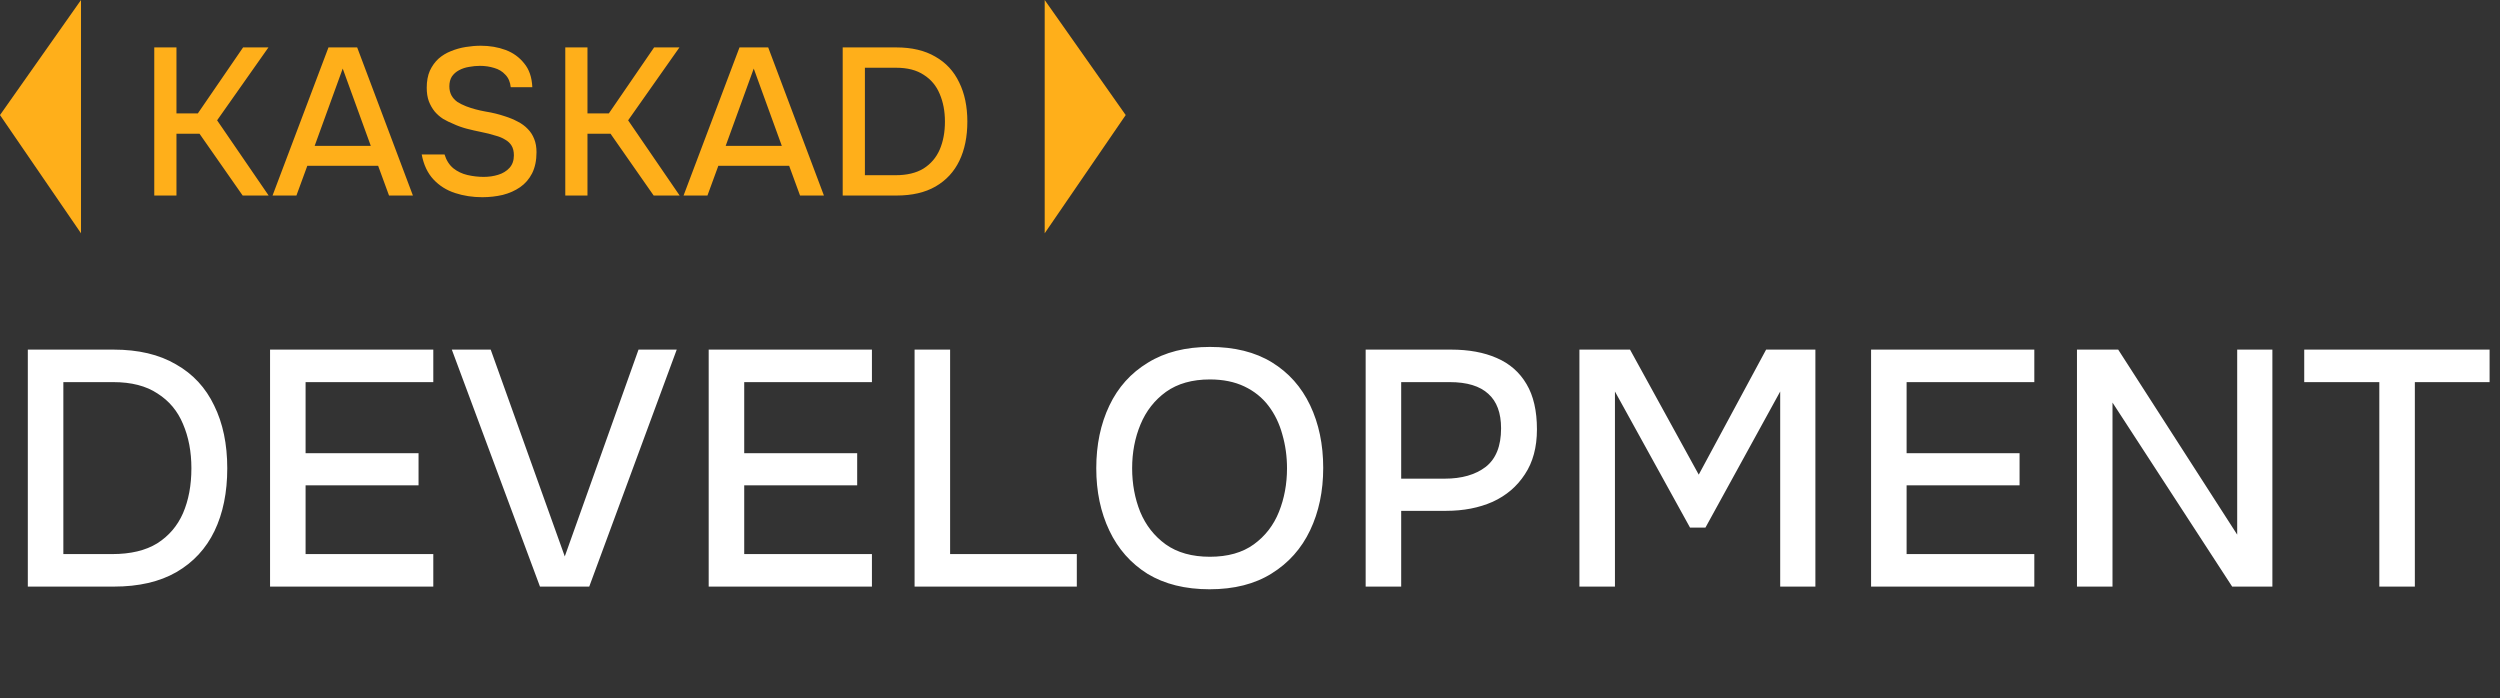
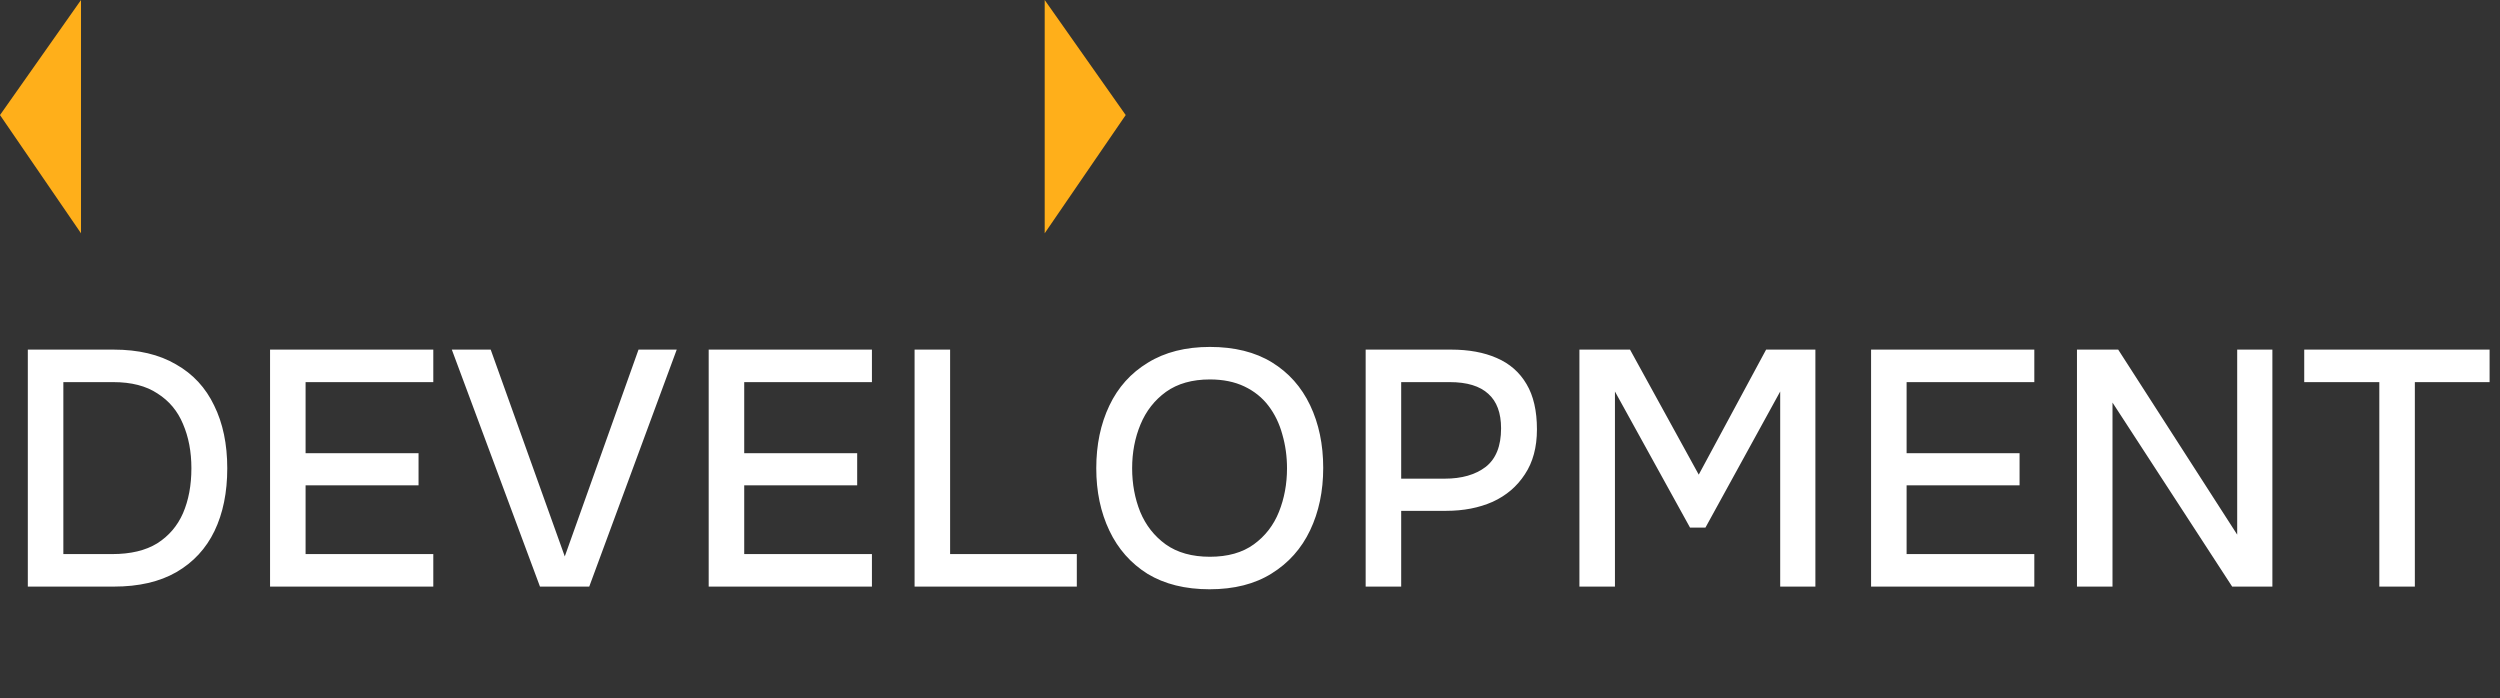
<svg xmlns="http://www.w3.org/2000/svg" width="179" height="50" viewBox="0 0 179 50" fill="none">
  <rect x="0" y="0" width="179" height="50" fill="#333333" stroke="none" />
  <path fill-rule="evenodd" clip-rule="evenodd" d="M5.8 0L0 8.238L5.8 16.703V0Z" fill="#FFAF1A" />
-   <path d="M11.045 14V3.395H12.635V8.12H14.165L17.405 3.395H19.22L15.545 8.615L19.235 14H17.375L14.285 9.575H12.635V14H11.045ZM19.514 14L23.519 3.395H25.574L29.564 14H27.854L27.074 11.87H22.004L21.224 14H19.514ZM22.529 10.445H26.549L24.539 4.91L22.529 10.445ZM34.529 14.12C33.839 14.12 33.189 14.02 32.579 13.82C31.969 13.62 31.454 13.295 31.034 12.845C30.614 12.395 30.334 11.8 30.194 11.06H31.829C31.959 11.48 32.169 11.81 32.459 12.05C32.749 12.28 33.084 12.44 33.464 12.53C33.854 12.62 34.244 12.665 34.634 12.665C35.004 12.665 35.349 12.615 35.669 12.515C35.999 12.415 36.269 12.25 36.479 12.02C36.689 11.79 36.794 11.49 36.794 11.12C36.794 10.84 36.739 10.61 36.629 10.43C36.519 10.25 36.364 10.105 36.164 9.995C35.974 9.875 35.744 9.78 35.474 9.71C35.164 9.61 34.829 9.525 34.469 9.455C34.119 9.385 33.769 9.305 33.419 9.215C33.079 9.125 32.759 9.01 32.459 8.87C32.209 8.77 31.964 8.65 31.724 8.51C31.494 8.36 31.294 8.185 31.124 7.985C30.954 7.775 30.814 7.53 30.704 7.25C30.604 6.97 30.554 6.65 30.554 6.29C30.554 5.81 30.629 5.4 30.779 5.06C30.939 4.72 31.144 4.435 31.394 4.205C31.654 3.975 31.949 3.795 32.279 3.665C32.619 3.525 32.974 3.425 33.344 3.365C33.714 3.305 34.074 3.275 34.424 3.275C35.064 3.275 35.654 3.375 36.194 3.575C36.734 3.775 37.179 4.095 37.529 4.535C37.889 4.965 38.084 5.535 38.114 6.245H36.569C36.529 5.865 36.399 5.565 36.179 5.345C35.969 5.115 35.704 4.955 35.384 4.865C35.064 4.765 34.724 4.715 34.364 4.715C34.104 4.715 33.844 4.74 33.584 4.79C33.324 4.83 33.084 4.91 32.864 5.03C32.654 5.14 32.484 5.29 32.354 5.48C32.234 5.67 32.174 5.905 32.174 6.185C32.174 6.425 32.224 6.64 32.324 6.83C32.424 7.01 32.564 7.165 32.744 7.295C32.934 7.415 33.144 7.52 33.374 7.61C33.794 7.77 34.254 7.895 34.754 7.985C35.254 8.065 35.724 8.18 36.164 8.33C36.484 8.43 36.784 8.555 37.064 8.705C37.344 8.845 37.584 9.02 37.784 9.23C37.984 9.43 38.139 9.67 38.249 9.95C38.359 10.22 38.414 10.535 38.414 10.895C38.414 11.485 38.309 11.99 38.099 12.41C37.889 12.82 37.604 13.15 37.244 13.4C36.884 13.65 36.469 13.835 35.999 13.955C35.529 14.065 35.039 14.12 34.529 14.12ZM40.474 14V3.395H42.063V8.12H43.593L46.834 3.395H48.648L44.974 8.615L48.663 14H46.803L43.714 9.575H42.063V14H40.474ZM48.943 14L52.948 3.395H55.003L58.993 14H57.283L56.503 11.87H51.433L50.653 14H48.943ZM51.958 10.445H55.978L53.968 4.91L51.958 10.445ZM60.337 14V3.395H64.177C65.287 3.395 66.217 3.615 66.967 4.055C67.727 4.485 68.297 5.1 68.677 5.9C69.067 6.69 69.262 7.625 69.262 8.705C69.262 9.785 69.072 10.72 68.692 11.51C68.312 12.3 67.742 12.915 66.982 13.355C66.232 13.785 65.302 14 64.192 14H60.337ZM61.927 12.545H64.117C64.937 12.545 65.607 12.385 66.127 12.065C66.647 11.735 67.032 11.285 67.282 10.715C67.532 10.135 67.657 9.465 67.657 8.705C67.657 7.965 67.532 7.305 67.282 6.725C67.042 6.145 66.662 5.69 66.142 5.36C65.632 5.02 64.972 4.85 64.162 4.85H61.927V12.545Z" fill="#FFAF1A" />
  <path fill-rule="evenodd" clip-rule="evenodd" d="M74.8 0L80.6 8.238L74.8 16.703V0Z" fill="#FFAF1A" />
  <path d="M1.992 42V25.032H8.136C9.912 25.032 11.4 25.384 12.6 26.088C13.816 26.776 14.728 27.76 15.336 29.04C15.96 30.304 16.272 31.8 16.272 33.528C16.272 35.256 15.968 36.752 15.36 38.016C14.752 39.28 13.84 40.264 12.624 40.968C11.424 41.656 9.936 42 8.16 42H1.992ZM4.536 39.672H8.04C9.352 39.672 10.424 39.416 11.256 38.904C12.088 38.376 12.704 37.656 13.104 36.744C13.504 35.816 13.704 34.744 13.704 33.528C13.704 32.344 13.504 31.288 13.104 30.36C12.72 29.432 12.112 28.704 11.28 28.176C10.464 27.632 9.408 27.36 8.112 27.36H4.536V39.672ZM19.336 42V25.032H31.024V27.36H21.88V32.448H29.968V34.752H21.88V39.672H31.024V42H19.336ZM38.662 42L32.35 25.032H35.134L40.438 39.84L45.718 25.032H48.454L42.19 42H38.662ZM50.742 42V25.032H62.43V27.36H53.286V32.448H61.374V34.752H53.286V39.672H62.43V42H50.742ZM65.484 42V25.032H68.028V39.672H77.1V42H65.484ZM86.606 42.192C84.862 42.192 83.382 41.824 82.165 41.088C80.966 40.336 80.053 39.304 79.43 37.992C78.805 36.68 78.493 35.192 78.493 33.528C78.493 31.848 78.805 30.352 79.43 29.04C80.053 27.728 80.974 26.704 82.189 25.968C83.406 25.216 84.885 24.84 86.629 24.84C88.389 24.84 89.87 25.208 91.07 25.944C92.269 26.68 93.181 27.704 93.805 29.016C94.43 30.328 94.742 31.824 94.742 33.504C94.742 35.168 94.43 36.656 93.805 37.968C93.181 39.28 92.261 40.312 91.046 41.064C89.846 41.816 88.365 42.192 86.606 42.192ZM86.629 39.864C87.909 39.864 88.957 39.568 89.773 38.976C90.59 38.384 91.189 37.608 91.573 36.648C91.957 35.688 92.15 34.648 92.15 33.528C92.15 32.68 92.037 31.872 91.814 31.104C91.606 30.336 91.278 29.656 90.829 29.064C90.382 28.472 89.805 28.008 89.102 27.672C88.397 27.336 87.573 27.168 86.629 27.168C85.365 27.168 84.317 27.464 83.486 28.056C82.669 28.648 82.061 29.424 81.662 30.384C81.261 31.344 81.061 32.392 81.061 33.528C81.061 34.648 81.254 35.688 81.638 36.648C82.037 37.608 82.645 38.384 83.462 38.976C84.293 39.568 85.35 39.864 86.629 39.864ZM97.781 42V25.032H103.901C105.165 25.032 106.253 25.232 107.165 25.632C108.093 26.032 108.805 26.656 109.301 27.504C109.797 28.336 110.045 29.416 110.045 30.744C110.045 32.024 109.757 33.096 109.181 33.96C108.621 34.824 107.853 35.48 106.877 35.928C105.901 36.36 104.789 36.576 103.541 36.576H100.325V42H97.781ZM100.325 34.272H103.445C104.661 34.272 105.637 33.992 106.373 33.432C107.109 32.856 107.477 31.936 107.477 30.672C107.477 29.568 107.173 28.744 106.565 28.2C105.957 27.64 105.037 27.36 103.805 27.36H100.325V34.272ZM113.086 42V25.032H116.71L121.63 33.984L126.454 25.032H129.982V42H127.462V28.032L122.11 37.776H121.006L115.63 28.032V42H113.086ZM133.969 42V25.032H145.657V27.36H136.513V32.448H144.601V34.752H136.513V39.672H145.657V42H133.969ZM148.711 42V25.032H151.663L160.183 38.28V25.032H162.703V42H159.823L151.255 28.824V42H148.711ZM170.359 42V27.36H164.983V25.032H178.255V27.36H172.903V42H170.359Z" fill="white" />
</svg>